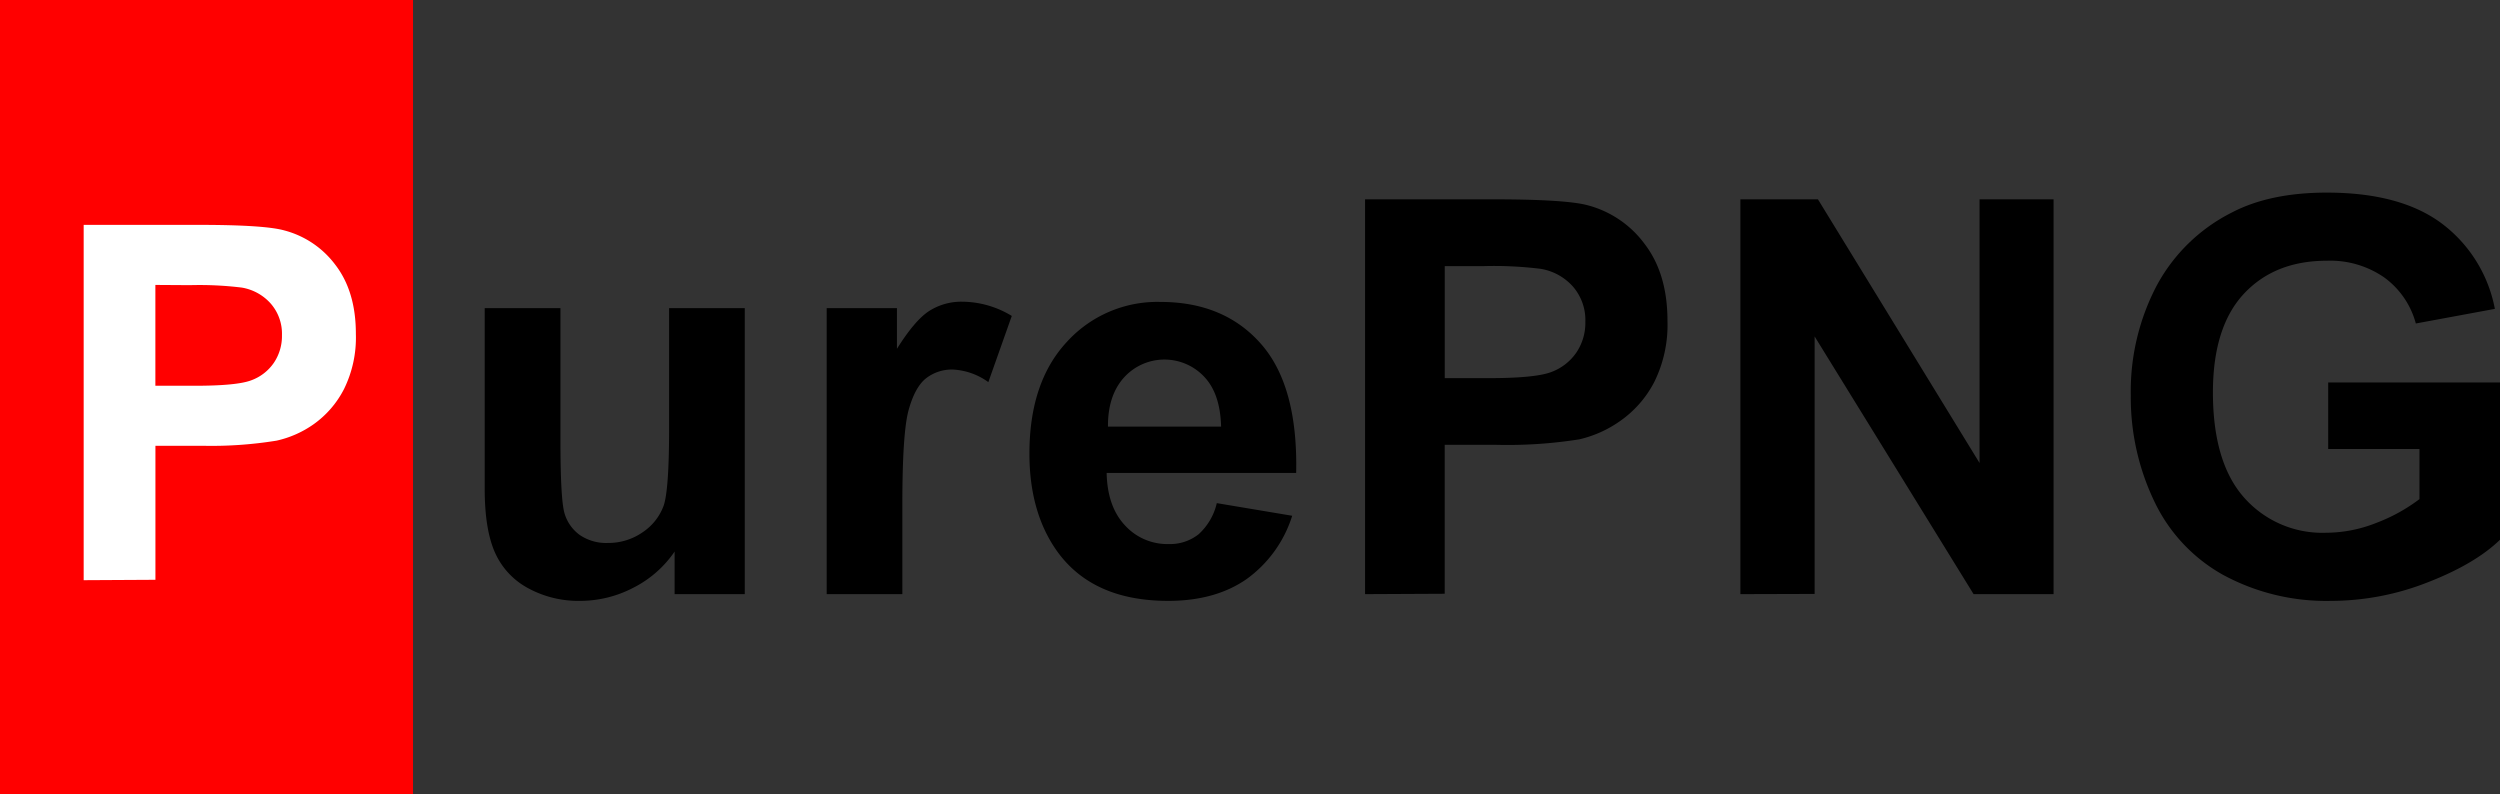
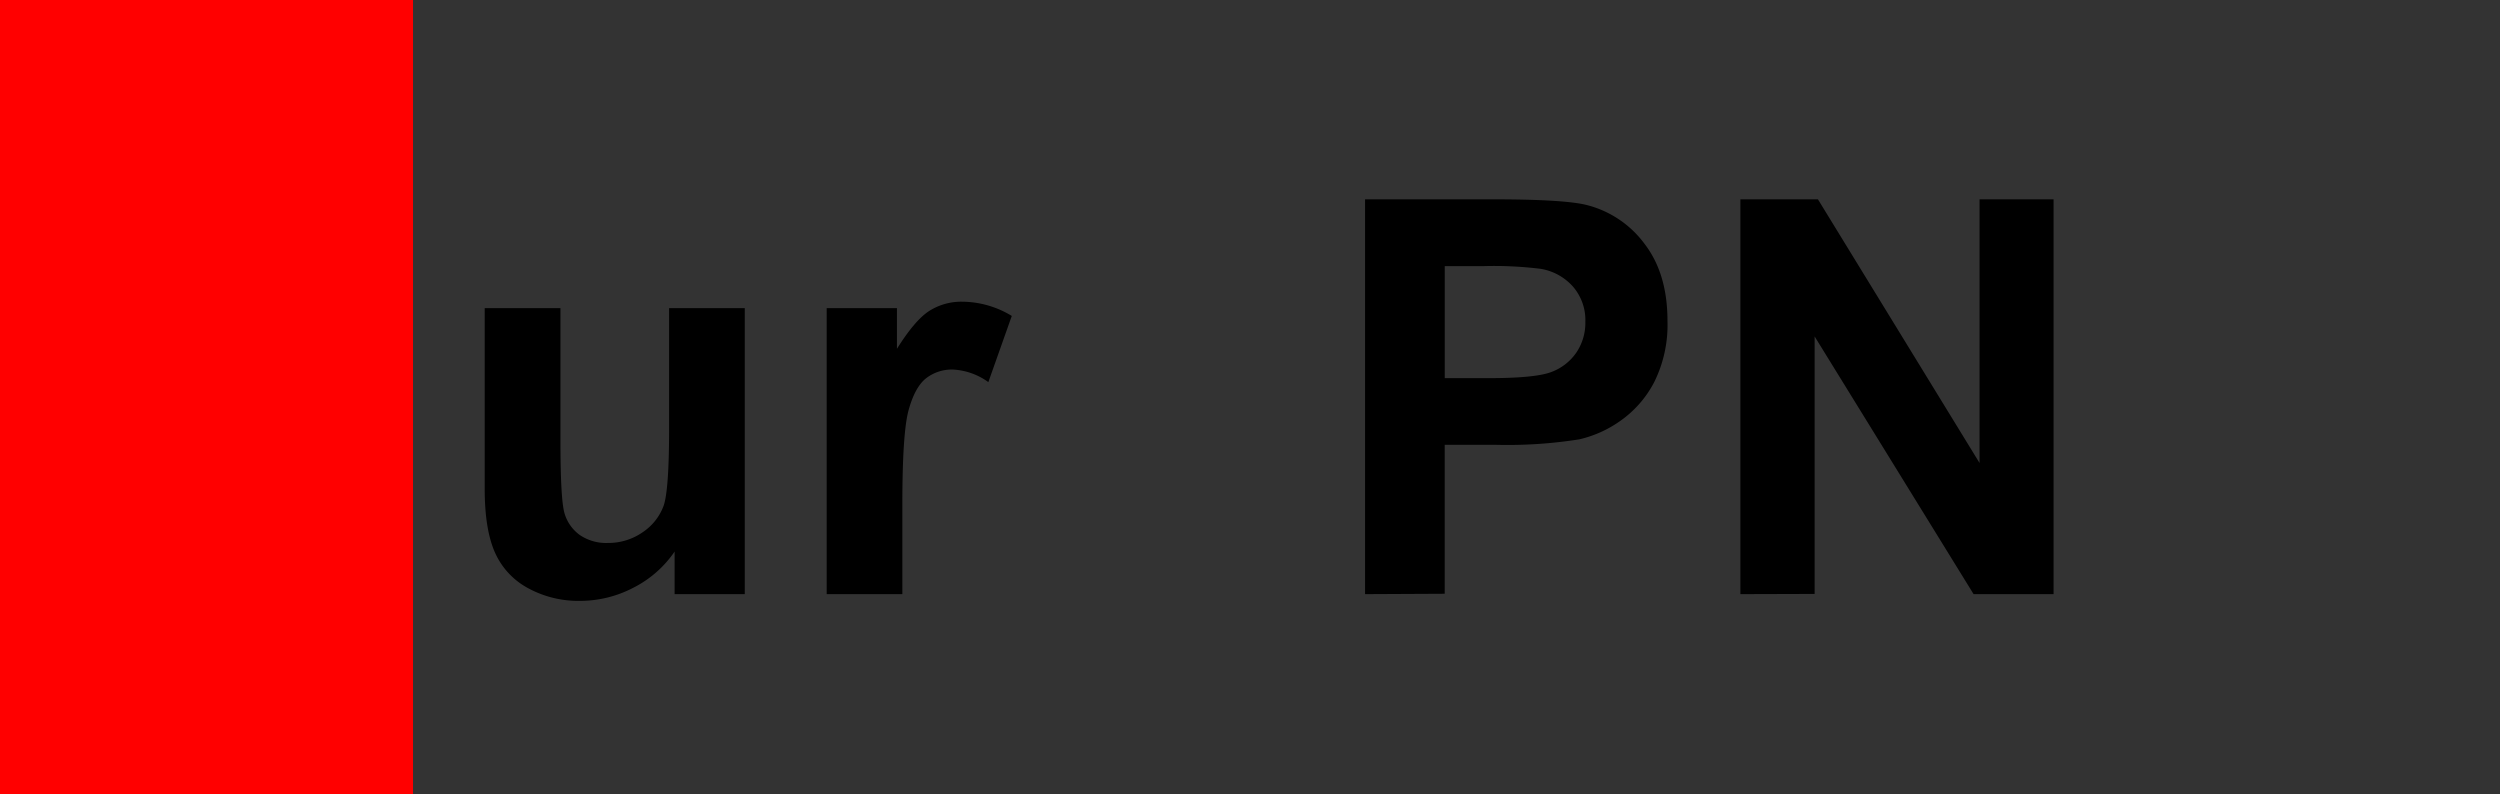
<svg xmlns="http://www.w3.org/2000/svg" viewBox="0 0 453.26 144">
  <rect x="0" y="0" width="453.26" height="144" fill="#333333" stroke="none" />
  <defs>
    <style>.cls-1{fill:red;}.cls-2{fill:#fff;}</style>
  </defs>
  <title>purepng_logo_fontless</title>
  <g id="Ebene_2" data-name="Ebene 2">
    <g id="Ebene_1-2" data-name="Ebene 1">
      <rect class="cls-1" width="74.88" height="144" />
      <path d="M122.31,107.72V100a19.91,19.91,0,0,1-7.45,6.54,20.79,20.79,0,0,1-9.74,2.4,19,19,0,0,1-9.37-2.3,13.58,13.58,0,0,1-6-6.44Q87.88,96,87.88,88.68V55.87h13.73V79.7q0,10.93.75,13.4A7.39,7.39,0,0,0,105.12,97a8.5,8.5,0,0,0,5.08,1.44,10.86,10.86,0,0,0,6.3-1.93,9.89,9.89,0,0,0,3.81-4.79q1-2.85,1-14V55.87h13.72v51.85Z" />
      <path d="M163.6,107.72H149.88V55.87h12.74v7.37q3.27-5.22,5.88-6.88a10.83,10.83,0,0,1,5.94-1.66,17.46,17.46,0,0,1,9,2.58l-4.25,12A12,12,0,0,0,172.78,67a7.64,7.64,0,0,0-4.89,1.59q-2,1.59-3.15,5.74T163.6,91.71Z" />
-       <path d="M220.61,91.22l13.67,2.29A22.37,22.37,0,0,1,226,105q-5.69,3.95-14.23,3.94-13.53,0-20-8.84-5.13-7.08-5.13-17.87,0-12.9,6.74-20.19a22.17,22.17,0,0,1,17-7.3q11.58,0,18.27,7.64T235,85.75H200.64q.13,6.1,3.32,9.5a10.38,10.38,0,0,0,7.91,3.39,8.36,8.36,0,0,0,5.42-1.76A10.89,10.89,0,0,0,220.61,91.22Zm.78-13.87q-.15-6-3.08-9.06a9.89,9.89,0,0,0-14.55.18q-2.92,3.27-2.88,8.88Z" />
      <path d="M247.49,107.72V36.14h23.19q13.19,0,17.19,1.08a18.75,18.75,0,0,1,10.3,7q4.15,5.4,4.15,13.94a23.32,23.32,0,0,1-2.39,11.09,19.59,19.59,0,0,1-6.08,7,21.05,21.05,0,0,1-7.49,3.4,83,83,0,0,1-15,1h-9.43v27Zm14.45-59.47V68.56h7.91q8.55,0,11.43-1.12a9.49,9.49,0,0,0,4.52-3.52,9.6,9.6,0,0,0,1.63-5.56,9.26,9.26,0,0,0-2.29-6.45,10,10,0,0,0-5.81-3.17,68.88,68.88,0,0,0-10.4-.49Z" />
      <path d="M315.54,107.72V36.14H329.6l29.3,47.8V36.14h13.42v71.58h-14.5L329,61v46.68Z" />
-       <path d="M422.11,81.41V69.34h31.15V97.86q-4.54,4.4-13.16,7.74a47.85,47.85,0,0,1-17.46,3.34,39.22,39.22,0,0,1-19.58-4.71,29.92,29.92,0,0,1-12.54-13.47,43.57,43.57,0,0,1-4.2-19.07A41.22,41.22,0,0,1,391,51.82a31.56,31.56,0,0,1,13.72-13.33q6.88-3.57,17.14-3.57,13.33,0,20.83,5.59A25.23,25.23,0,0,1,452.33,56L438,58.65a15.17,15.17,0,0,0-5.69-8.32,17.18,17.18,0,0,0-10.43-3.06q-9.47,0-15.06,6T401.21,71.1q0,12.75,5.66,19.12a18.92,18.92,0,0,0,14.85,6.37,24.83,24.83,0,0,0,9.1-1.78,31.24,31.24,0,0,0,7.84-4.32V81.41Z" />
-       <path class="cls-2" d="M15.17,105.19V40.77H36.05q11.87,0,15.47,1A16.9,16.9,0,0,1,60.79,48q3.74,4.86,3.73,12.54a21.1,21.1,0,0,1-2.15,10,17.7,17.7,0,0,1-5.47,6.35,18.64,18.64,0,0,1-6.75,3,73.63,73.63,0,0,1-13.49.93H28.18v24.3Zm13-53.53V69.94H35.3c5.13,0,8.55-.33,10.28-1a8.48,8.48,0,0,0,4.07-3.16,8.67,8.67,0,0,0,1.47-5A8.31,8.31,0,0,0,49.05,55a9,9,0,0,0-5.22-2.86,63.12,63.12,0,0,0-9.37-.44Z" />
    </g>
  </g>
</svg>